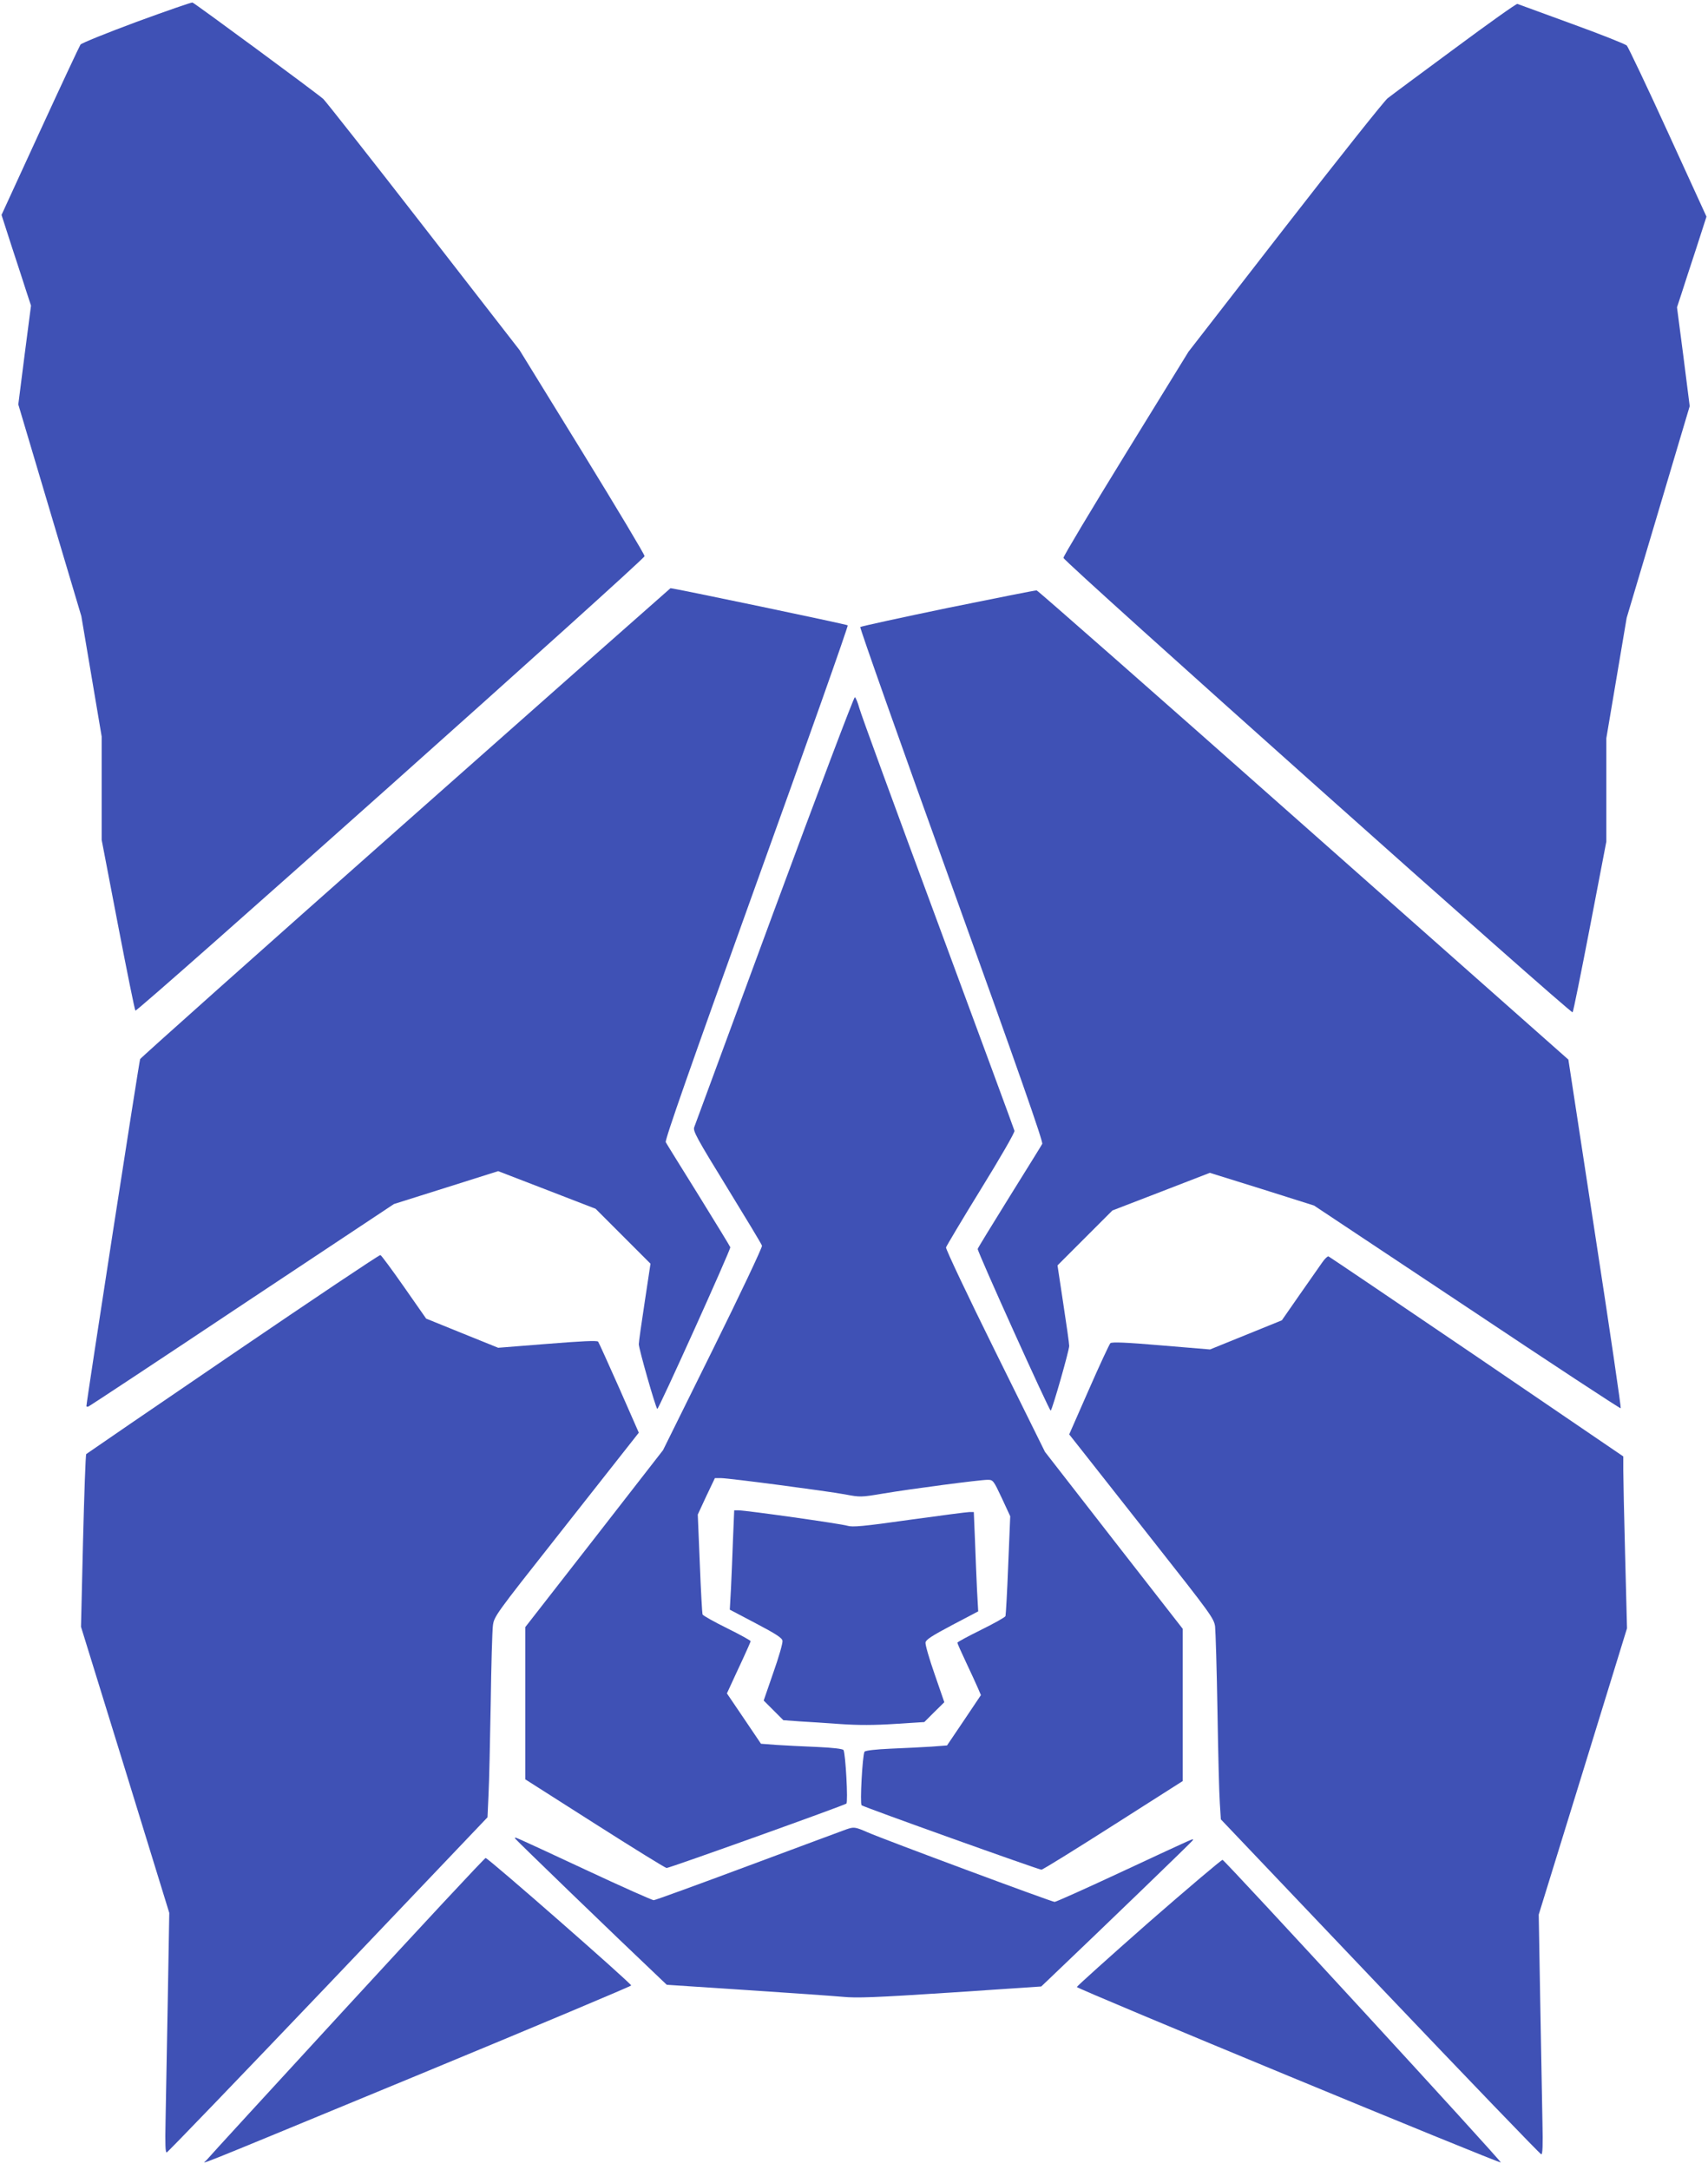
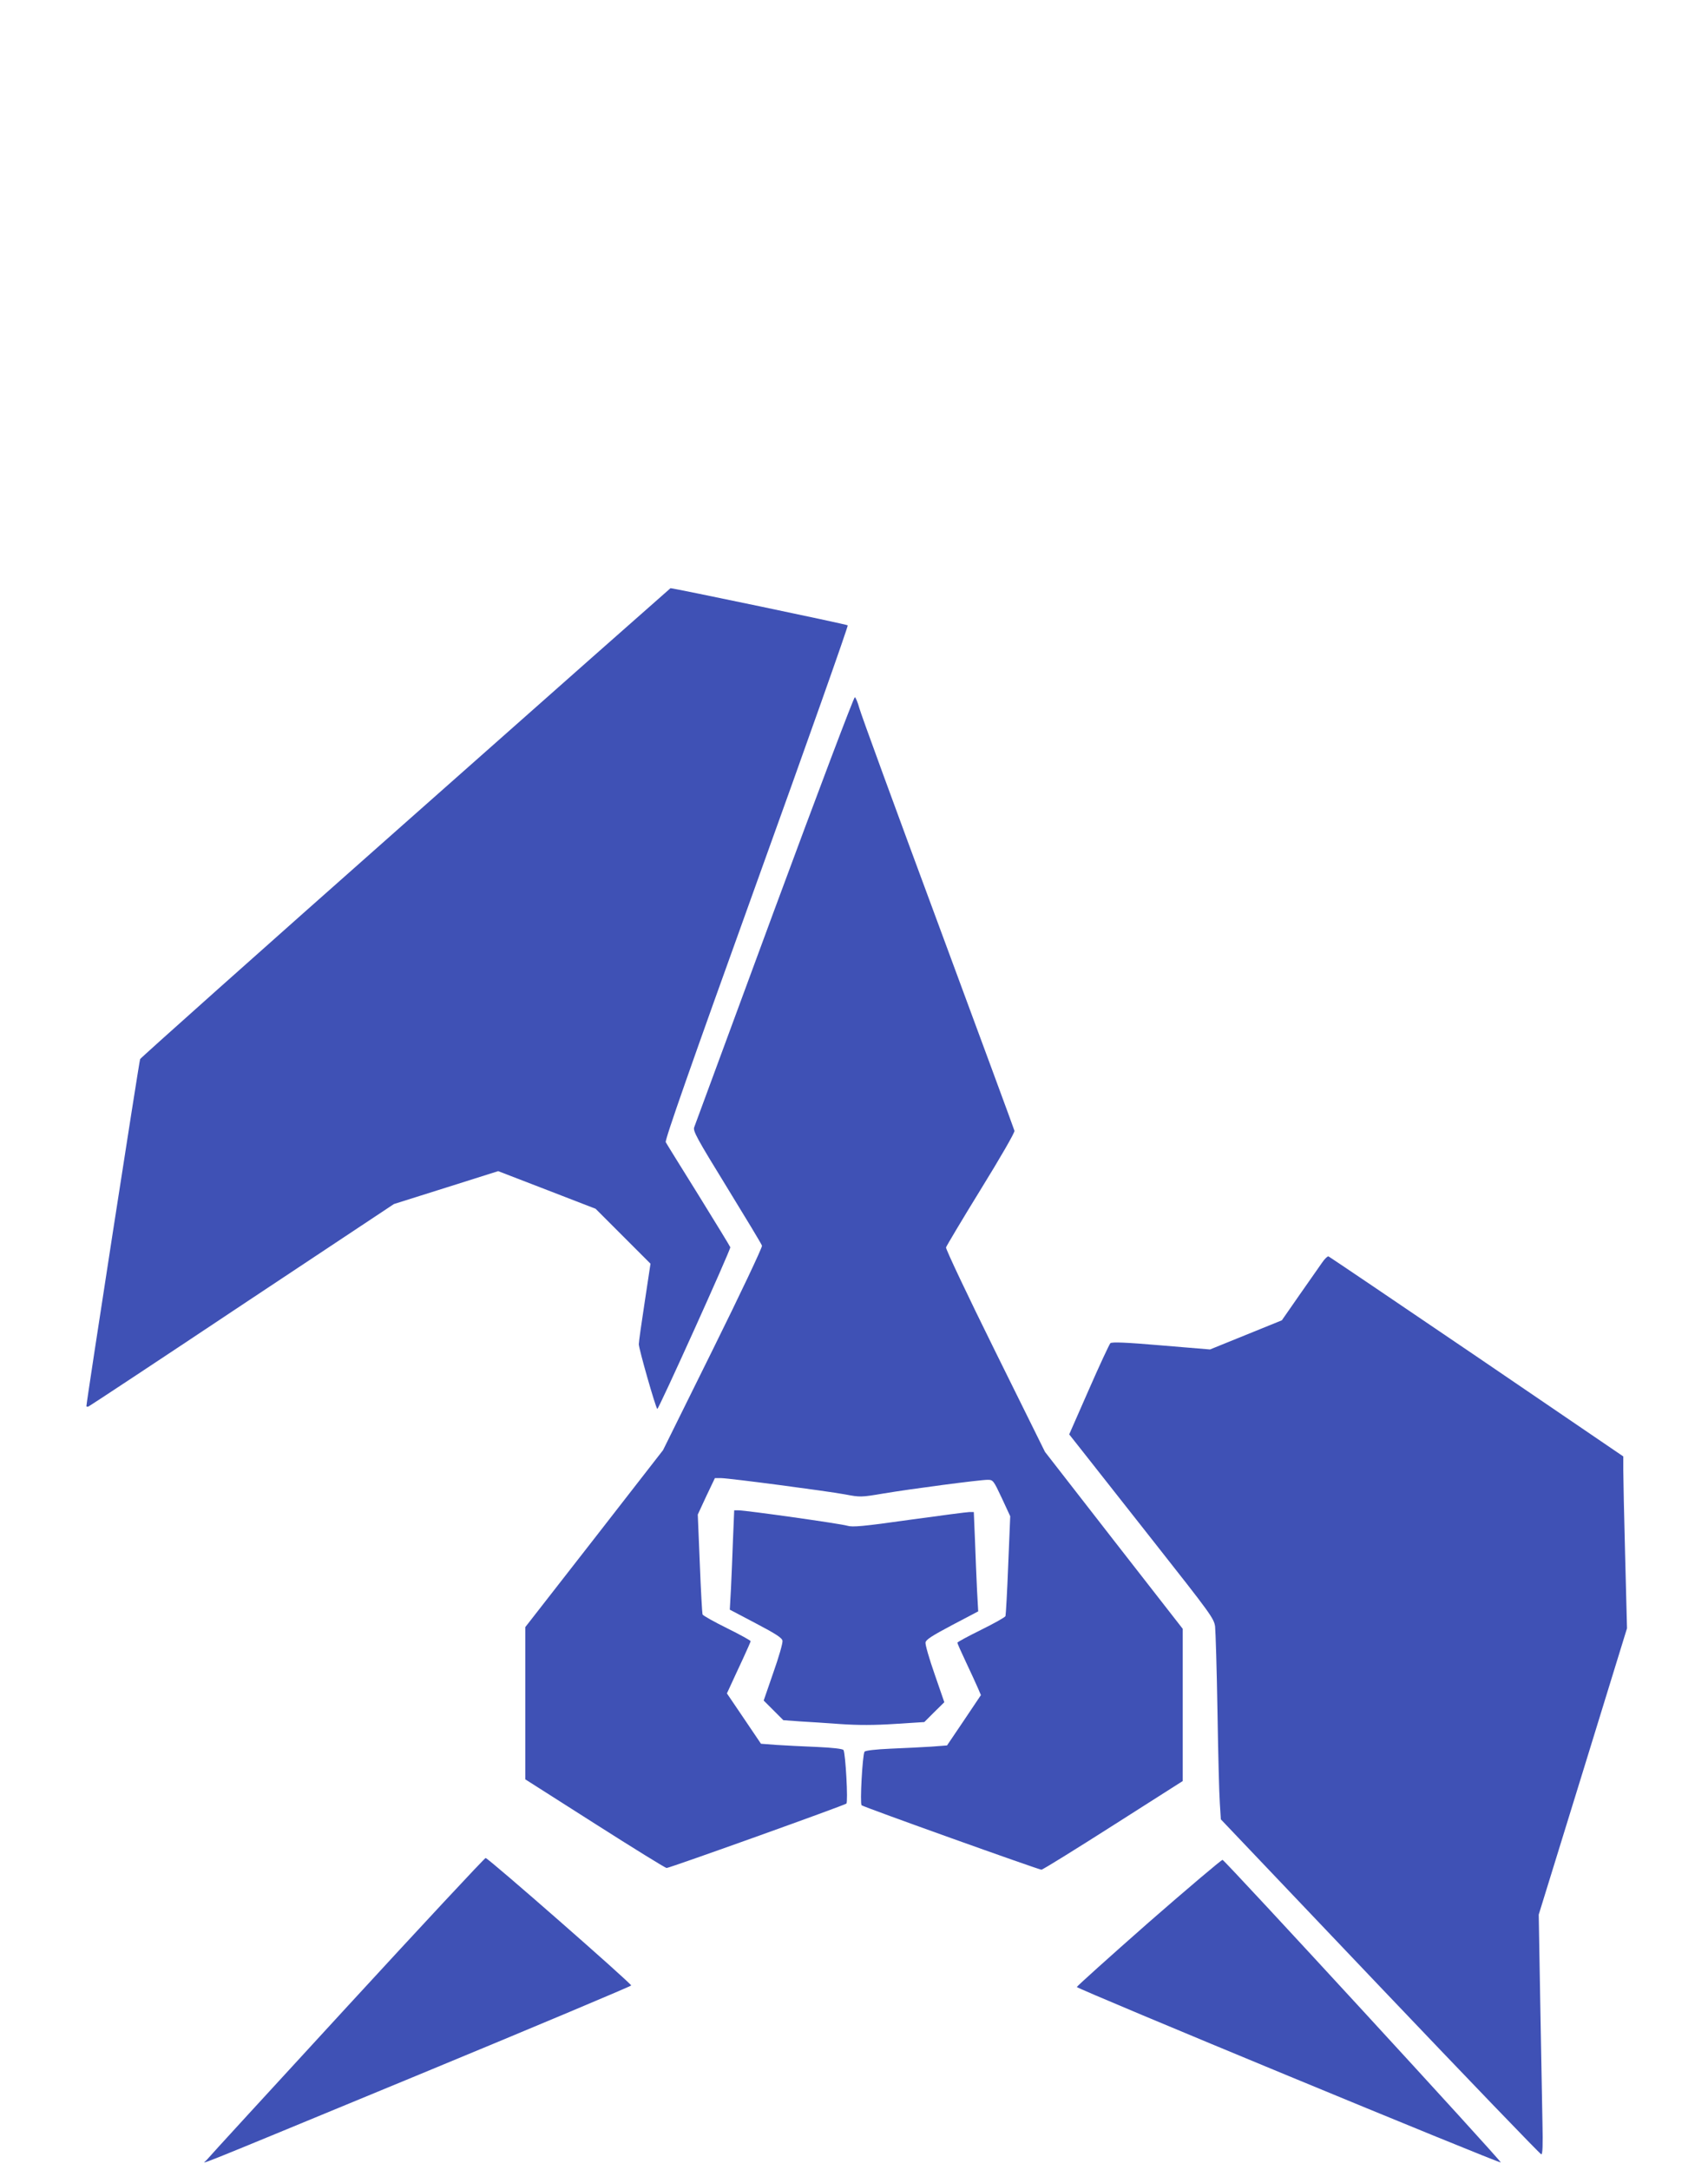
<svg xmlns="http://www.w3.org/2000/svg" version="1.0" width="1008pt" height="1280pt" viewBox="0 0 1008 1280" preserveAspectRatio="xMidYMid meet">
  <g transform="translate(0,1280) scale(0.1,-0.1)" fill="#3f51b5" stroke="none">
-     <path d="M806 12671 c-175 -65 -324 -125 -331 -134 -6 -9 -114 -239 -239 -511 l-227 -494 61 -189 c34 -103 73 -223 87 -267 l26 -79 -38 -292 -37 -291 186 -625 186 -624 60 -355 60 -355 0 -305 0 -305 96 -500 c53 -275 99 -503 103 -507 10 -11 3006 2661 3005 2681 0 10 -166 287 -369 617 l-369 599 -567 730 c-312 402 -578 739 -591 751 -35 32 -760 566 -772 569 -6 2 -155 -50 -330 -114z" />
-     <path d="M8585 12514 c-198 -146 -376 -278 -396 -294 -20 -16 -293 -359 -606 -762 l-569 -733 -369 -599 c-203 -330 -369 -607 -369 -617 -1 -20 2995 -2692 3005 -2681 4 4 50 232 103 507 l96 500 0 305 0 305 60 355 60 355 186 624 186 625 -37 292 -38 291 26 79 c14 44 53 164 87 267 l61 189 -227 496 c-125 274 -235 504 -243 513 -9 9 -155 67 -326 129 -170 62 -315 115 -320 117 -6 2 -172 -116 -370 -263z" />
    <path d="M2395 7949 c-858 -759 -1563 -1388 -1568 -1397 -6 -14 -317 -2022 -317 -2047 0 -4 6 -5 13 -2 7 3 415 272 907 600 l895 594 308 97 307 97 288 -111 287 -111 162 -162 162 -162 -34 -225 c-19 -124 -35 -236 -35 -250 0 -27 98 -370 109 -382 6 -7 432 936 431 954 0 3 -84 140 -186 305 -102 164 -190 305 -195 315 -6 12 142 435 536 1529 300 832 542 1516 538 1520 -6 6 -1030 220 -1046 219 -1 0 -704 -621 -1562 -1381z" />
-     <path d="M5595 9214 c-280 -58 -513 -109 -518 -113 -4 -4 238 -688 538 -1520 395 -1096 542 -1517 536 -1529 -5 -10 -93 -151 -195 -315 -102 -164 -186 -301 -186 -305 -1 -18 425 -961 431 -954 11 12 109 355 109 382 0 14 -16 126 -35 250 l-34 225 162 162 162 162 288 111 287 111 308 -96 307 -97 903 -600 c496 -331 904 -599 907 -596 3 3 -65 467 -152 1031 l-157 1026 -1563 1383 c-859 761 -1568 1384 -1575 1385 -7 1 -242 -46 -523 -103z" />
    <path d="M4570 7432 c-255 -691 -468 -1268 -473 -1282 -8 -22 14 -63 193 -354 111 -181 205 -336 207 -345 2 -10 -128 -285 -290 -612 l-294 -594 -406 -522 -407 -522 0 -449 0 -449 410 -261 c226 -144 417 -262 424 -262 18 0 1048 369 1061 380 11 9 -5 296 -17 316 -5 7 -65 14 -155 18 -81 3 -189 9 -240 12 l-92 7 -100 148 -101 149 24 52 c13 29 45 97 70 151 25 54 46 102 46 105 0 4 -63 39 -140 77 -77 38 -141 74 -144 81 -2 6 -10 141 -16 300 l-12 289 50 108 51 107 38 0 c51 -1 615 -75 730 -96 90 -17 94 -17 225 5 160 27 570 81 616 81 33 0 35 -3 84 -107 l50 -108 -12 -289 c-6 -159 -14 -294 -16 -300 -3 -7 -67 -43 -144 -81 -77 -38 -140 -72 -140 -76 0 -4 23 -56 51 -115 28 -60 60 -128 70 -152 l18 -42 -100 -149 -100 -148 -92 -7 c-51 -3 -159 -9 -240 -12 -90 -4 -150 -11 -155 -18 -12 -20 -28 -307 -17 -316 13 -11 1045 -380 1061 -380 8 0 198 118 424 262 l410 261 0 449 0 449 -407 522 -406 522 -294 594 c-162 327 -292 602 -290 612 3 9 95 164 206 344 113 183 201 335 198 344 -2 9 -206 561 -452 1226 -247 666 -456 1237 -464 1269 -9 33 -21 61 -26 63 -6 1 -219 -563 -475 -1255z" />
-     <path d="M1375 4814 c-473 -322 -863 -589 -866 -592 -4 -4 -12 -235 -19 -513 l-12 -506 261 -844 260 -844 -9 -520 c-5 -286 -11 -605 -13 -708 -3 -138 -1 -187 7 -185 7 2 435 447 953 990 l940 987 6 133 c4 73 9 315 13 538 3 223 9 430 13 460 7 54 14 64 382 530 206 261 398 505 427 542 l52 66 -116 264 c-64 144 -120 268 -124 273 -6 8 -100 3 -300 -13 l-290 -23 -213 86 -212 86 -130 186 c-72 103 -135 188 -140 189 -6 2 -397 -260 -870 -582z" />
    <path d="M7803 5352 c-15 -21 -75 -107 -133 -190 l-105 -151 -212 -86 -212 -86 -288 24 c-210 18 -291 21 -300 13 -6 -6 -64 -130 -127 -274 l-116 -264 72 -91 c40 -51 232 -294 427 -542 335 -425 355 -452 362 -500 3 -27 10 -252 14 -498 4 -247 10 -492 14 -545 l6 -95 940 -988 c517 -543 945 -988 951 -988 8 -1 10 53 7 187 -2 103 -8 421 -13 707 l-9 520 261 845 260 844 -11 426 c-6 234 -11 462 -11 507 l0 81 -865 589 c-476 323 -869 589 -875 591 -5 2 -22 -14 -37 -36z" />
    <path d="M4326 3723 c-3 -93 -9 -224 -12 -293 l-7 -126 154 -81 c120 -63 155 -86 157 -103 2 -13 -22 -97 -54 -187 l-57 -165 58 -58 58 -58 96 -7 c53 -3 162 -10 243 -16 104 -7 197 -7 320 1 l173 11 59 59 59 58 -57 165 c-32 91 -56 175 -54 187 2 17 38 40 157 103 l154 81 -7 126 c-3 69 -9 200 -12 293 l-7 167 -25 0 c-14 0 -173 -21 -355 -46 -275 -39 -336 -44 -366 -35 -38 12 -598 91 -643 91 l-25 0 -7 -167z" />
-     <path d="M4995 2008 c-16 -6 -276 -102 -576 -214 -300 -112 -553 -204 -561 -204 -9 0 -191 81 -405 181 -447 208 -417 195 -412 182 3 -7 595 -579 854 -824 l40 -38 470 -31 c259 -17 514 -35 569 -40 81 -8 191 -4 635 25 l536 36 40 38 c335 319 851 817 854 824 5 13 35 26 -412 -182 -214 -100 -395 -181 -403 -181 -17 0 -1010 369 -1105 411 -73 32 -80 32 -124 17z" />
    <path d="M2045 958 c-445 -484 -816 -888 -824 -899 -17 -24 -196 -96 1264 507 682 282 1240 517 1240 521 0 13 -845 753 -859 752 -6 0 -375 -396 -821 -881z" />
    <path d="M6779 1459 c-233 -205 -424 -377 -424 -381 0 -11 2494 -1042 2502 -1035 6 7 -1626 1781 -1642 1785 -6 1 -202 -165 -436 -369z" />
  </g>
</svg>